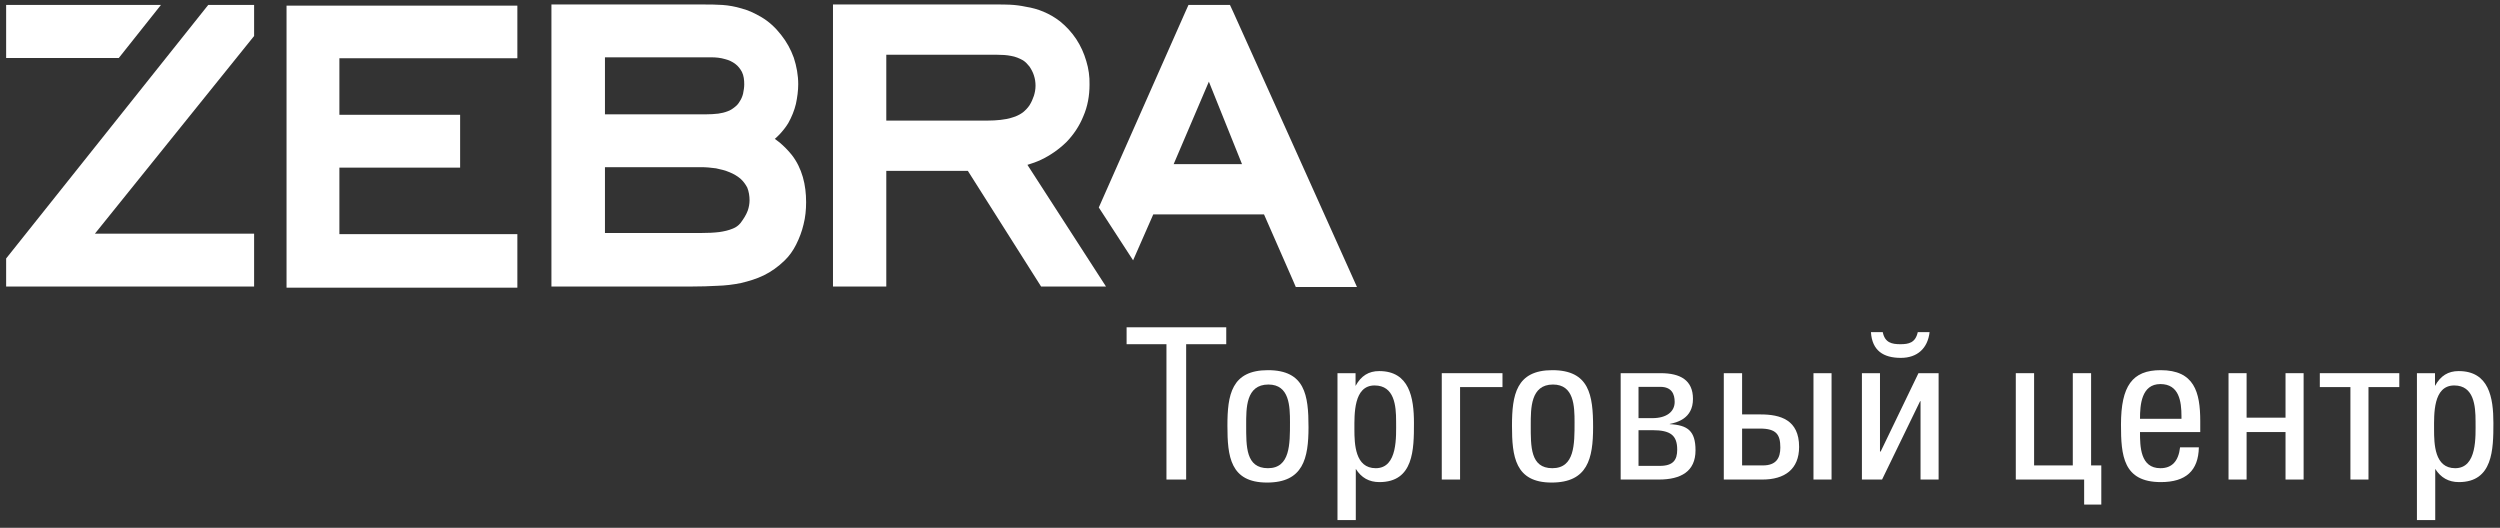
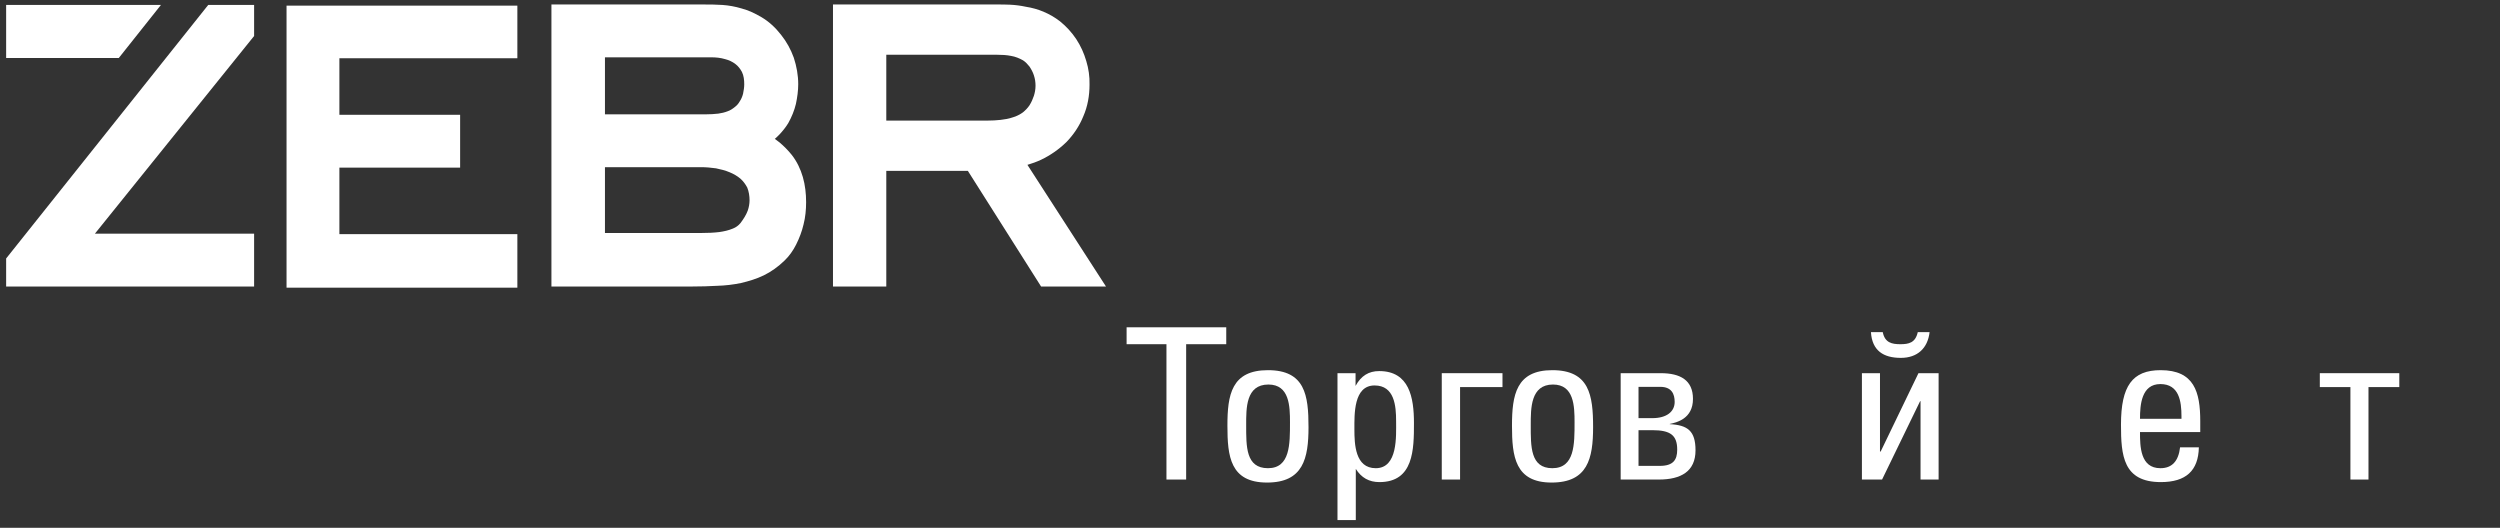
<svg xmlns="http://www.w3.org/2000/svg" width="180" height="38" viewBox="0 0 180 38" fill="none">
  <rect x="0" y="0" width="180" height="38" fill="#333333" stroke="none" />
-   <path d="M87.039 5.879L84.503 11.819H89.425L87.039 5.879ZM91.01 15.439H83.034L81.583 18.743L79.113 14.939C81.199 10.234 83.285 5.528 85.353 0.84L85.57 0.356H88.557L88.774 0.823C91.594 7.063 94.397 13.304 97.2 19.544L97.701 20.662H93.296L93.096 20.195C92.395 18.61 91.711 17.024 91.01 15.439V15.439Z" fill="white" />
  <path d="M63.813 3.943V8.682H71.121C71.421 8.682 71.738 8.665 72.038 8.632C72.339 8.598 72.639 8.548 72.923 8.448C73.173 8.382 73.423 8.248 73.64 8.098C73.824 7.948 73.991 7.781 74.124 7.581C74.258 7.364 74.358 7.147 74.441 6.897C74.508 6.68 74.558 6.429 74.558 6.179C74.558 5.929 74.525 5.679 74.441 5.428C74.374 5.211 74.258 4.994 74.124 4.794C73.991 4.627 73.841 4.46 73.657 4.344C73.39 4.194 73.106 4.077 72.806 4.027C72.472 3.96 72.139 3.943 71.805 3.943C71.571 3.943 71.338 3.943 71.121 3.943H63.813V3.943ZM73.974 11.869L79.63 20.628H74.958L69.686 12.303H63.813V20.628H59.975V0.323H71.788C72.105 0.323 72.406 0.323 72.723 0.339C73.106 0.356 73.49 0.406 73.874 0.489C74.308 0.556 74.725 0.673 75.125 0.84C75.559 1.023 75.96 1.257 76.327 1.541C76.777 1.908 77.177 2.341 77.495 2.825C77.812 3.309 78.045 3.826 78.212 4.394C78.379 4.944 78.462 5.512 78.446 6.096C78.446 6.88 78.312 7.664 77.995 8.382C77.712 9.082 77.294 9.7 76.777 10.234C76.243 10.751 75.626 11.185 74.958 11.502C74.641 11.652 74.308 11.769 73.974 11.869Z" fill="white" />
  <path d="M8.551 4.177H0.442V0.356H11.588L8.551 4.177Z" fill="white" />
  <path d="M14.992 0.356H18.296V2.592L6.833 16.824H18.296V20.628H0.442V18.61L14.992 0.356Z" fill="white" />
  <path d="M24.436 12.069V16.858H37.25V20.712H20.631V0.406H37.25V4.194H24.436V8.265H33.129V12.069H24.436Z" fill="white" />
  <path d="M43.557 12.036V16.774H50.548C50.965 16.774 51.382 16.758 51.799 16.707C52.133 16.657 52.45 16.591 52.767 16.457C52.984 16.374 53.168 16.24 53.318 16.057C53.518 15.79 53.718 15.489 53.835 15.172C53.918 14.939 53.968 14.672 53.968 14.422C53.968 14.121 53.918 13.787 53.802 13.504C53.668 13.254 53.518 13.053 53.318 12.87C53.084 12.67 52.817 12.52 52.534 12.403C52.217 12.269 51.883 12.186 51.549 12.119C51.182 12.069 50.832 12.036 50.465 12.036H43.557V12.036ZM43.557 4.127V8.231H50.848C51.132 8.231 51.432 8.215 51.716 8.181C51.95 8.148 52.166 8.098 52.383 8.014C52.584 7.948 52.751 7.831 52.917 7.697C53.051 7.597 53.168 7.464 53.251 7.314C53.368 7.147 53.451 6.947 53.501 6.746C53.551 6.513 53.585 6.279 53.585 6.062C53.585 5.762 53.551 5.445 53.418 5.178C53.301 4.961 53.151 4.761 52.951 4.611C52.734 4.444 52.483 4.327 52.217 4.26C51.883 4.16 51.549 4.127 51.215 4.127H50.882H50.548H43.557V4.127ZM39.703 0.323H50.598C51.065 0.323 51.549 0.323 52.016 0.356C52.483 0.389 52.934 0.473 53.385 0.606C53.885 0.74 54.352 0.957 54.803 1.224C55.353 1.541 55.837 1.991 56.238 2.508C56.638 3.009 56.938 3.559 57.155 4.16C57.356 4.778 57.472 5.412 57.472 6.062C57.472 6.529 57.406 7.013 57.306 7.481C57.189 7.964 57.005 8.415 56.755 8.865C56.571 9.166 56.355 9.433 56.121 9.683C56.021 9.783 55.904 9.9 55.787 10C55.904 10.083 56.021 10.167 56.121 10.25C56.438 10.517 56.738 10.818 57.005 11.151C57.372 11.618 57.639 12.169 57.806 12.753C57.973 13.337 58.04 13.938 58.04 14.555C58.04 15.089 57.99 15.64 57.856 16.157C57.739 16.657 57.556 17.141 57.322 17.608C57.105 18.042 56.822 18.443 56.471 18.776C56.038 19.194 55.537 19.561 54.986 19.828C54.469 20.078 53.918 20.245 53.351 20.378C52.784 20.495 52.217 20.562 51.633 20.578C51.049 20.612 50.465 20.628 49.881 20.628H39.703V0.323V0.323Z" fill="white" />
  <path d="M83.985 24.783H81.115V23.565H88.29V24.783H85.403V34.527H83.985V24.783Z" fill="white" />
  <path d="M88.374 30.656C88.374 28.437 88.657 26.652 91.293 26.652C93.963 26.652 94.213 28.454 94.213 30.756C94.213 33.009 93.83 34.744 91.227 34.744C88.574 34.744 88.374 32.859 88.374 30.656V30.656ZM92.879 30.406C92.879 29.255 92.845 27.686 91.327 27.686C89.692 27.686 89.725 29.405 89.725 30.606C89.725 32.141 89.692 33.71 91.293 33.71C92.895 33.71 92.879 31.974 92.879 30.406Z" fill="white" />
  <path d="M96.299 26.869H97.6V27.786C98.001 27.052 98.551 26.718 99.302 26.718C101.471 26.718 101.805 28.621 101.805 30.456C101.805 32.358 101.788 34.711 99.319 34.711C98.568 34.711 98.017 34.394 97.617 33.76V37.447H96.299V26.869V26.869ZM100.52 30.323C100.52 29.221 100.403 27.753 98.969 27.753C97.45 27.753 97.517 29.839 97.517 30.907C97.517 31.974 97.567 33.71 99.052 33.71C100.654 33.71 100.52 31.407 100.52 30.323V30.323Z" fill="white" />
  <path d="M103.807 26.869H108.179V27.87H105.125V34.527H103.807V26.869Z" fill="white" />
  <path d="M108.863 30.656C108.863 28.437 109.163 26.652 111.766 26.652C114.436 26.652 114.703 28.454 114.703 30.756C114.703 33.009 114.319 34.744 111.716 34.744C109.08 34.744 108.863 32.859 108.863 30.656V30.656ZM113.368 30.406C113.368 29.255 113.334 27.686 111.816 27.686C110.198 27.686 110.214 29.405 110.214 30.606C110.214 32.141 110.181 33.71 111.766 33.71C113.384 33.71 113.368 31.974 113.368 30.406Z" fill="white" />
  <path d="M116.688 26.869H119.575C120.976 26.869 121.894 27.369 121.894 28.721C121.894 30.156 120.709 30.423 120.225 30.523V30.54C121.51 30.606 122.077 31.023 122.077 32.425C122.077 33.943 121.026 34.527 119.441 34.527H116.688V26.869ZM118.974 30.106C119.975 30.106 120.576 29.655 120.576 28.938C120.576 28.37 120.359 27.853 119.541 27.853H117.973V30.106H118.974V30.106ZM119.508 33.543C120.476 33.543 120.759 33.109 120.759 32.375C120.759 31.34 120.275 30.973 118.974 30.973H117.973V33.543H119.508V33.543Z" fill="white" />
-   <path d="M124.113 26.869H125.431V29.839H126.766C128.184 29.839 129.536 30.223 129.536 32.175C129.536 33.793 128.485 34.527 126.9 34.527H124.113V26.869ZM126.933 33.51C127.901 33.51 128.184 32.959 128.184 32.225C128.184 31.29 127.901 30.857 126.716 30.857H125.431V33.51H126.933V33.51ZM130.57 26.869H131.872V34.527H130.57V26.869Z" fill="white" />
  <path d="M134.058 26.869H135.359V32.508H135.409L138.129 26.869H139.58V34.527H138.279V28.888H138.246L135.509 34.527H134.058V26.869ZM134.708 23.915H135.559C135.709 24.683 136.227 24.783 136.827 24.783C137.428 24.783 137.912 24.683 138.079 23.915H138.93C138.796 25.083 138.045 25.767 136.861 25.767C135.609 25.767 134.792 25.25 134.708 23.915V23.915Z" fill="white" />
-   <path d="M150.059 34.527H145.137V26.869H146.455V33.51H149.241V26.869H150.559V33.51H151.294V36.329H150.059V34.527Z" fill="white" />
  <path d="M152.711 30.573C152.711 27.787 153.529 26.652 155.565 26.652C157.984 26.652 158.418 28.22 158.418 30.323V31.107H154.08C154.08 32.141 154.096 33.71 155.548 33.71C156.382 33.71 156.849 33.209 156.966 32.208H158.318C158.284 33.893 157.383 34.711 155.581 34.711C152.862 34.711 152.711 32.792 152.711 30.573V30.573ZM157.066 30.156V29.972C157.066 28.904 156.899 27.653 155.548 27.653C154.18 27.653 154.08 29.155 154.08 30.156H157.066V30.156Z" fill="white" />
-   <path d="M160.454 26.869H161.755V30.072H164.558V26.869H165.86V34.527H164.558V31.107H161.755V34.527H160.454V26.869Z" fill="white" />
  <path d="M169.23 27.87H167.027V26.869H172.75V27.87H170.531V34.527H169.23V27.87Z" fill="white" />
-   <path d="M174.019 26.869H175.32V27.786C175.72 27.052 176.271 26.718 177.022 26.718C179.208 26.718 179.525 28.621 179.525 30.456C179.525 32.358 179.491 34.711 177.039 34.711C176.304 34.711 175.737 34.394 175.337 33.76V37.447H174.019V26.869ZM178.24 30.323C178.24 29.221 178.123 27.753 176.705 27.753C175.17 27.753 175.253 29.839 175.253 30.907C175.253 31.974 175.287 33.71 176.772 33.71C178.373 33.71 178.24 31.407 178.24 30.323V30.323Z" fill="white" />
</svg>